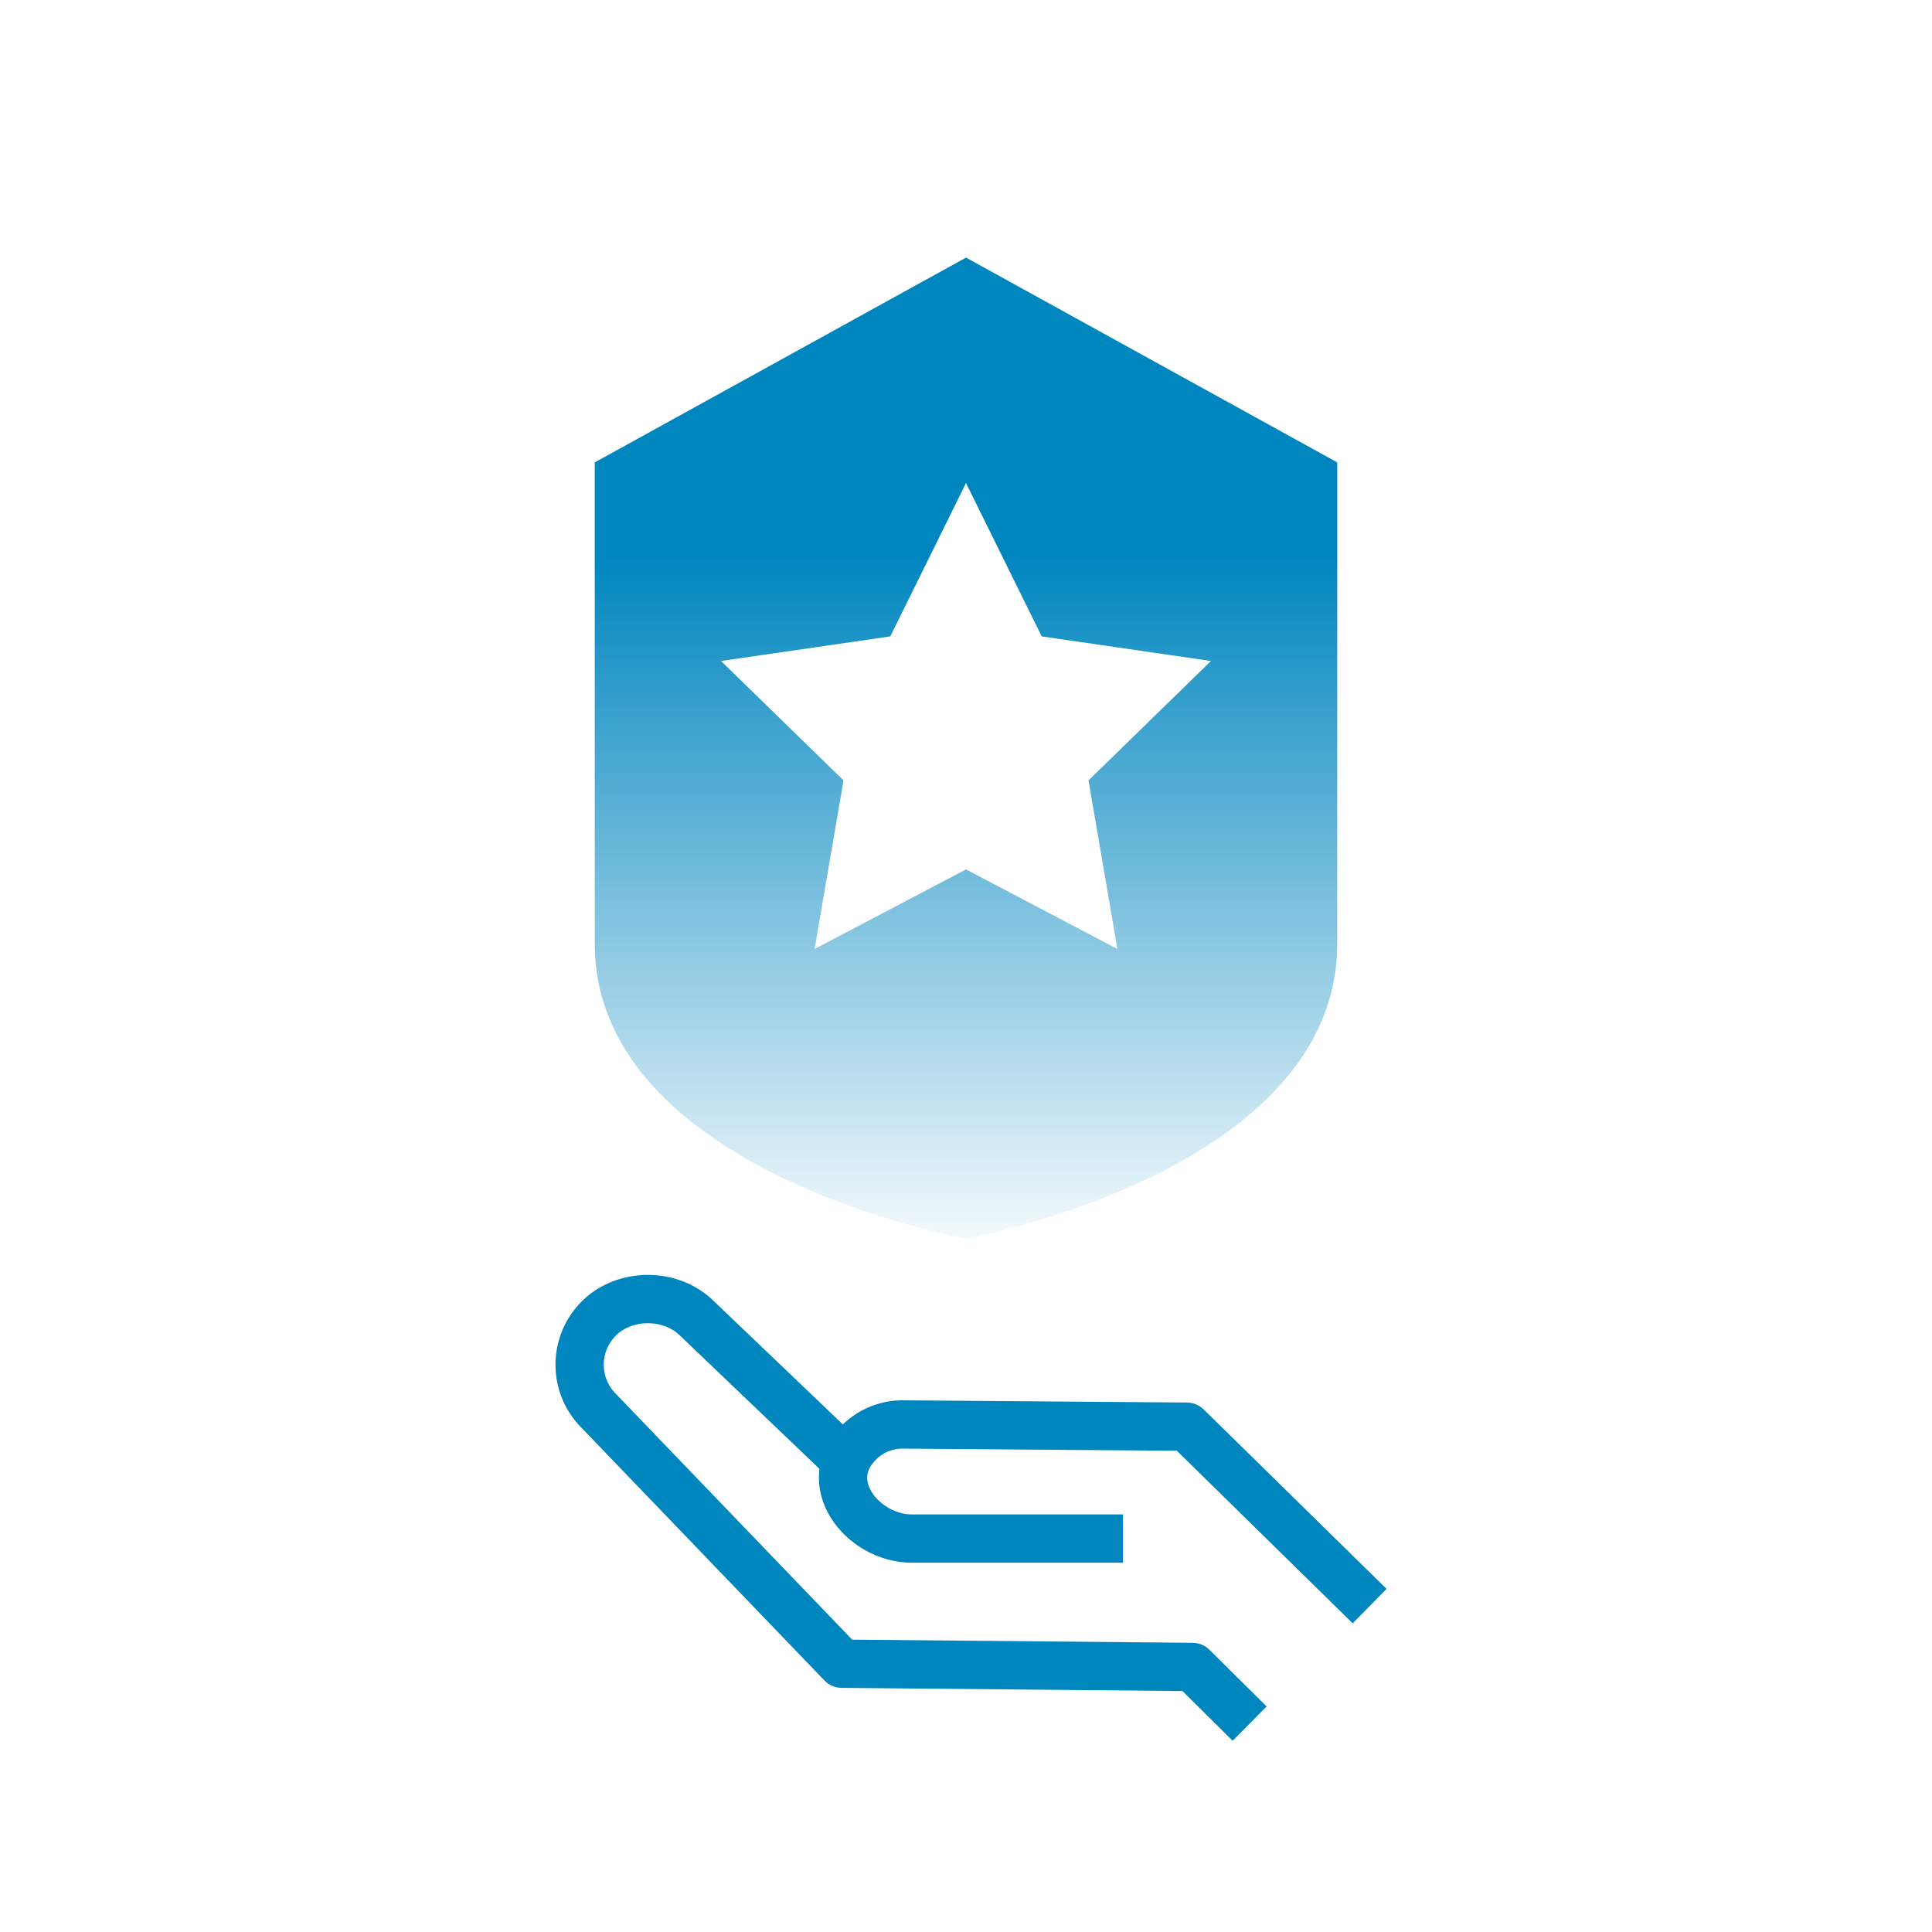
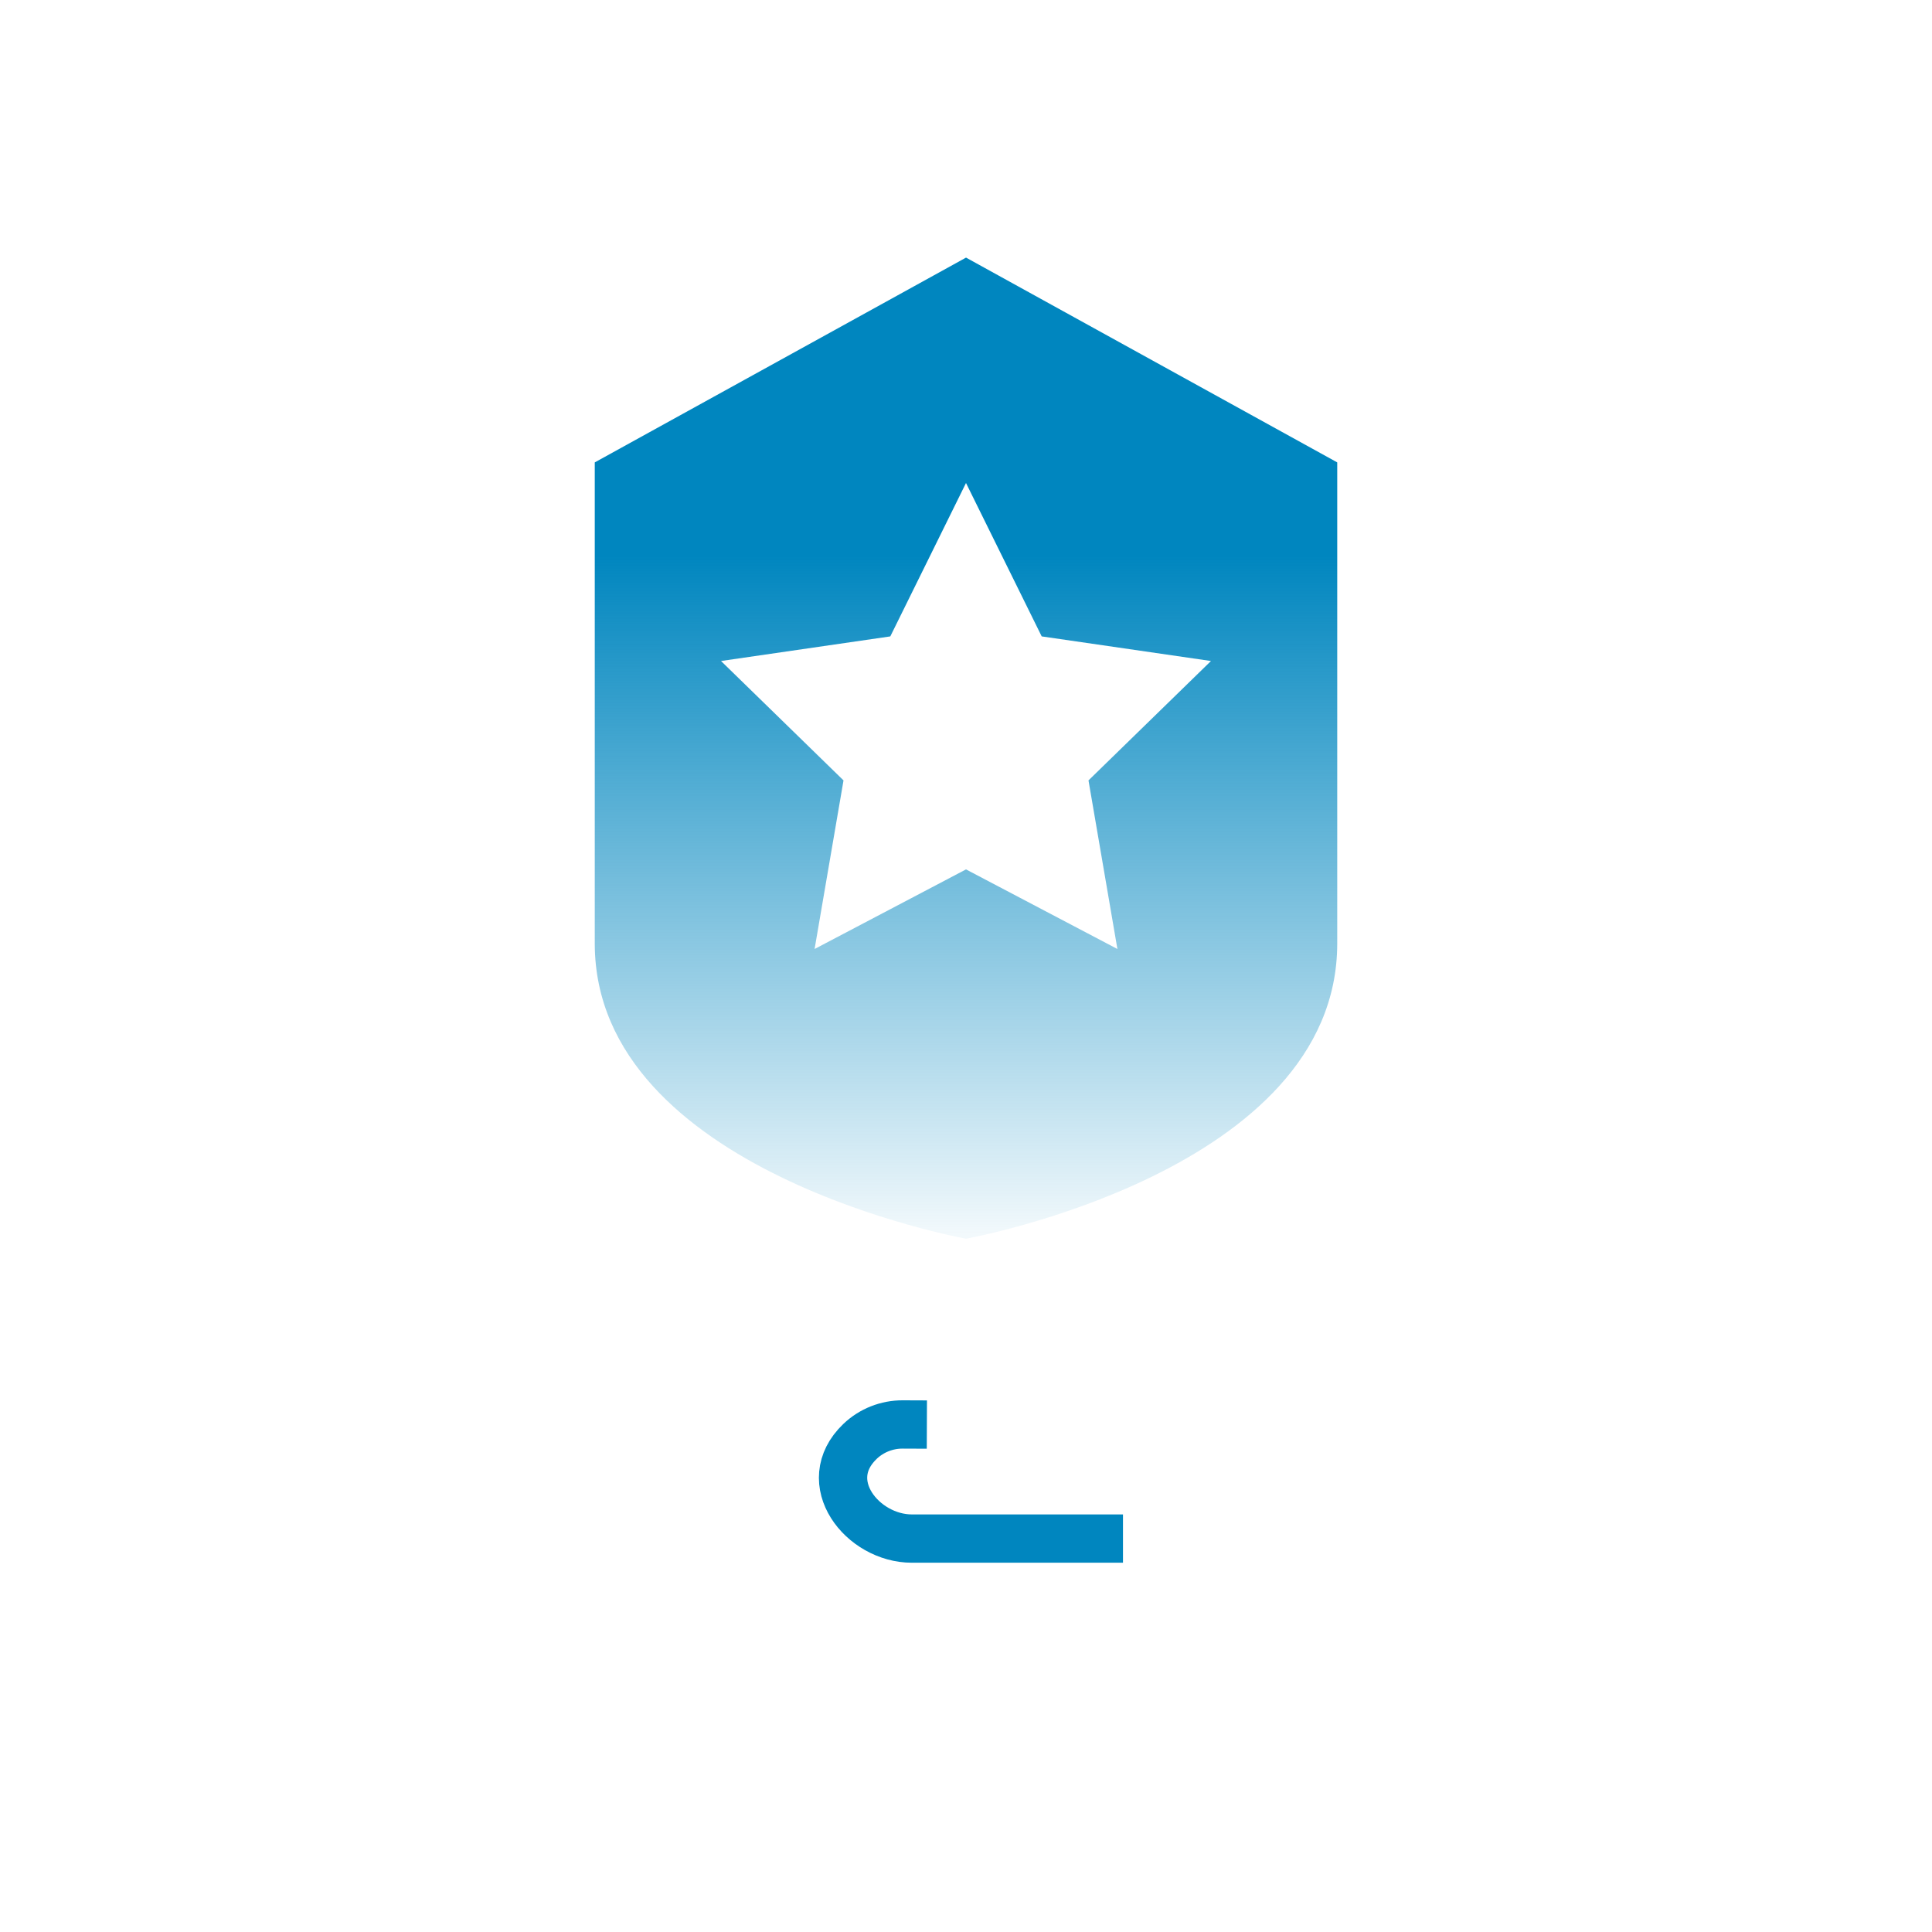
<svg xmlns="http://www.w3.org/2000/svg" height="60" viewBox="0 0 60 60" width="60">
  <linearGradient id="a" x1="50%" x2="50%" y1="100%" y2="30.264%">
    <stop offset="0" stop-color="#0086bf" stop-opacity=".05" />
    <stop offset="1" stop-color="#0086bf" />
  </linearGradient>
  <g fill="none" fill-rule="evenodd" transform="translate(18 8)">
-     <path d="m20.275 45-1.242-1.231-10.89-.101-7.54-7.843c-.803-.797-.803-2.089 0-2.885.803-.797 2.237-.794 3.04.003l4.313 4.121" stroke="#0086bf" stroke-linecap="square" stroke-linejoin="round" stroke-width="1.5" />
-     <path d="m16.125 39.782h-5.806c-1.535 0-2.932-1.755-1.609-3.019.356-.339.831-.527 1.325-.525l8.822.069 5.143 5.047" stroke="#0086bf" stroke-linecap="square" stroke-linejoin="round" stroke-width="1.5" />
+     <path d="m16.125 39.782h-5.806c-1.535 0-2.932-1.755-1.609-3.019.356-.339.831-.527 1.325-.525" stroke="#0086bf" stroke-linecap="square" stroke-linejoin="round" stroke-width="1.5" />
    <path d="m12.001 0 11.528 6.36v14.939c0 7.1-11.528 9.17-11.528 9.17s-11.53-2.07-11.53-9.17v-14.939zm-.001 7-2.351 4.764-5.257.764 3.804 3.708-.898 5.236 4.702-2.472 4.702 2.472-.898-5.236 3.804-3.708-5.257-.764z" fill="url(#a)" fill-rule="nonzero" />
  </g>
</svg>